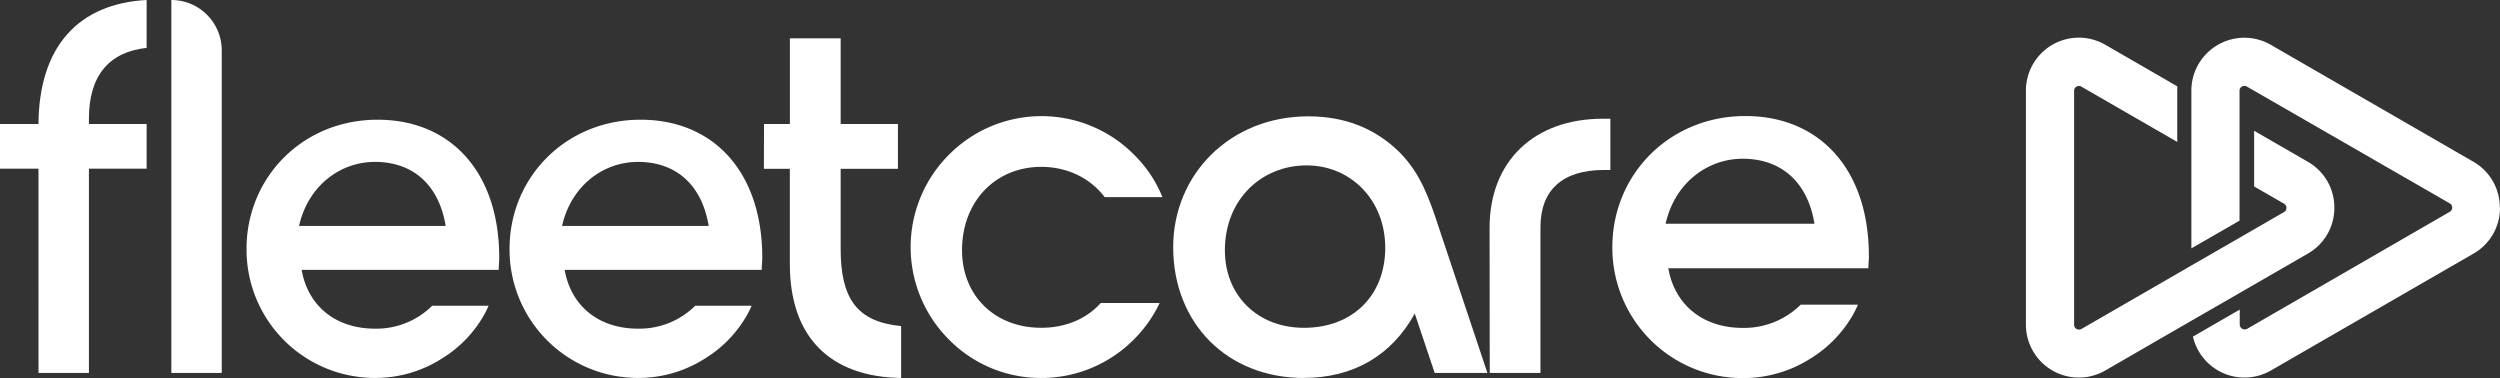
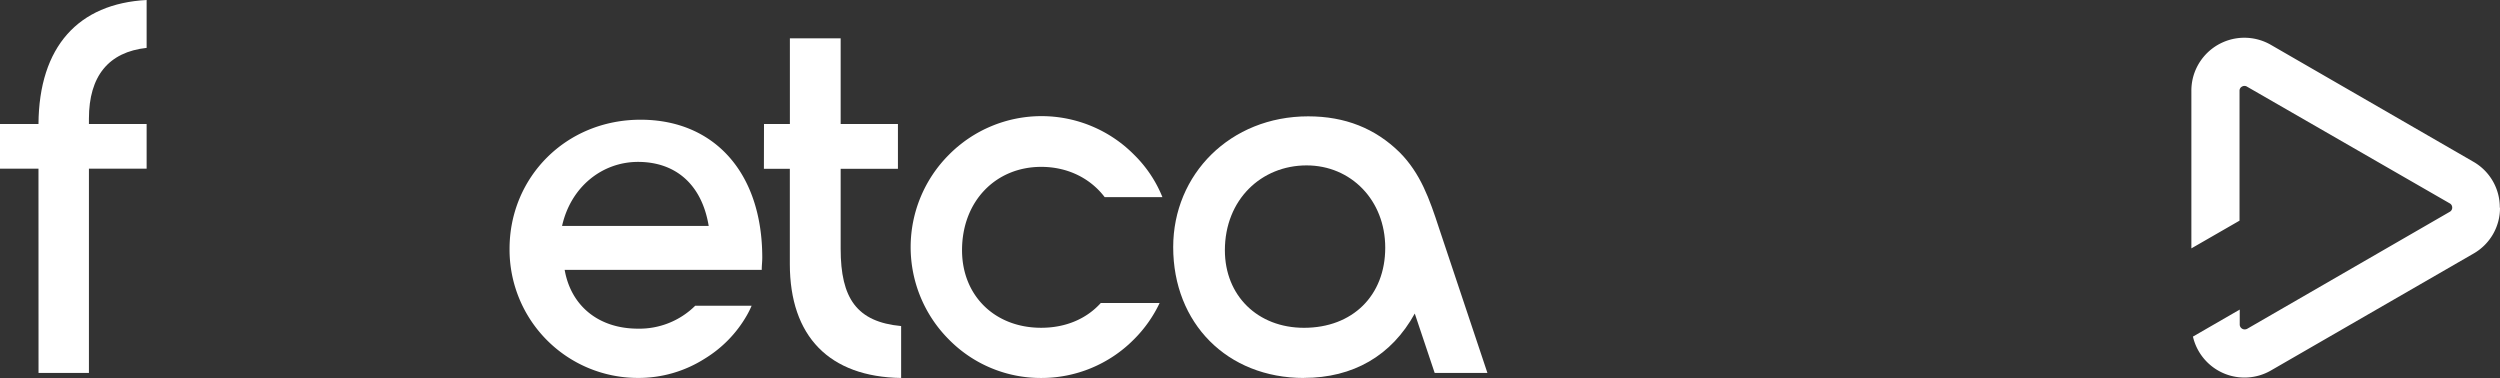
<svg xmlns="http://www.w3.org/2000/svg" viewBox="0 0 992.14 150">
  <rect x="0" y="0" width="992.14" height="150" fill="#333333" stroke="none" />
  <defs>
    <style>.cls-1{fill:#fff;}</style>
  </defs>
  <g id="Layer_2" data-name="Layer 2">
    <g id="Layer_1-2" data-name="Layer 1">
      <path class="cls-1" d="M486.1,99.32c0,18,13,30.77,31.4,30.77,19.26,0,32.24-12.77,32.24-31.8,0-18.84-13.61-32.65-31.2-32.65-18,0-32.44,13.6-32.44,33.7ZM517.5,150c-30.56,0-51.91-21.77-51.91-51.92,0-28.88,22.61-51.91,53.58-51.91,14.66,0,26.59,4.8,36.22,14.23,8.4,8.4,11.93,18.64,15.7,30.15L590.29,148H569.36l-7.9-23.57c-9.21,16.75-24.5,25.54-44,25.54" />
-       <path class="cls-1" d="M591.15,90.35c0-26.49,17.8-43.23,44.93-43.23h3V67.46h-2.55c-16.31,0-25.19,7.86-25.19,22.68V148H591.21Z" />
-       <path class="cls-1" d="M661,88.8c3.56-15.93,16.34-25.8,30.6-25.8,15.29,0,25.79,9.22,28.49,25.8Zm80.67,12.78c0-34.57-19.7-55.53-49-55.53-30.17,0-52.8,23.26-52.8,52a51.7,51.7,0,0,0,51.76,52,49.71,49.71,0,0,0,26.86-7.75A48.9,48.9,0,0,0,735.32,125a39.79,39.79,0,0,0,2-4.09h-22.7a32,32,0,0,1-23,9.22c-15.93,0-27-9.22-29.55-23.68h79.41c0-1.68.21-3.14.21-4.8" />
      <path class="cls-1" d="M436.84,120.26c-5.57,6.17-13.76,9.82-23.64,9.82-18.43,0-31.41-12.77-31.41-30.78,0-19.47,13.4-33.08,31.41-33.08,10.5,0,19.49,4.51,25.19,12h22.92a49.55,49.55,0,0,0-11.23-16.8,51.71,51.71,0,0,0-73.5,0,51.85,51.85,0,0,0,0,73.32A51.11,51.11,0,0,0,413.18,150,51.62,51.62,0,0,0,450,134.69a51.29,51.29,0,0,0,10.2-14.43Z" />
      <path class="cls-1" d="M303.2,49.2h10.27v-34h20.15v34h22.73V67H333.62V98.74c0,19.73,6.44,29,24,30.66V150c-28.52-.44-44.17-16.51-44.17-45.24V67H303.16Z" />
      <path class="cls-1" d="M15.27,66.94H0V49.22H15.27C15.48,18.43,31.16,1.45,58.19,0V19c-15.06,1.65-22.9,11.16-22.9,28.09v2.12h22.9V66.94H35.29V148h-20Z" />
-       <path class="cls-1" d="M68,0A20,20,0,0,1,88,20V148H68Z" />
-       <path class="cls-1" d="M198.12,102.25c0-34.08-19.39-54.74-48.28-54.74-29.72,0-52,22.92-52,51.23a50.91,50.91,0,0,0,51,51.24,48.88,48.88,0,0,0,26.45-7.64,48.07,48.07,0,0,0,16.61-17,37.9,37.9,0,0,0,2-4H171.51a31.44,31.44,0,0,1-22.7,9.09c-15.69,0-26.62-9.09-29.1-23.34h78.21C197.92,105.35,198.12,103.91,198.12,102.25ZM118.68,89.66c3.51-15.7,16.09-25.41,30.13-25.41,15.06,0,25.38,9.09,28.06,25.41Z" />
      <path class="cls-1" d="M302.51,102.25c0-34.08-19.4-54.74-48.29-54.74-29.71,0-52,22.92-52,51.23a50.91,50.91,0,0,0,51,51.24,48.85,48.85,0,0,0,26.45-7.64,48.07,48.07,0,0,0,16.61-17,36.1,36.1,0,0,0,2-4H275.89a31.44,31.44,0,0,1-22.7,9.09c-15.68,0-26.62-9.09-29.1-23.34H302.3C302.3,105.35,302.51,103.91,302.51,102.25ZM223.06,89.66c3.51-15.7,16.1-25.41,30.13-25.41,15.06,0,25.38,9.09,28.06,25.41Z" />
-       <path class="cls-1" d="M926.4,82.42a20.83,20.83,0,0,1-10.51,18.22l-21.32,12.3-5.73,3.31-19.11,11-5.68,3.28L835.55,147A21,21,0,0,1,804,128.81V36a21,21,0,0,1,31.55-18.21l28.5,16.46c0,.58,0,1.14,0,1.75V56.32L826,34.38a1.79,1.79,0,0,0-1.92,0,1.71,1.71,0,0,0-.72.69,1.82,1.82,0,0,0-.24,1v92.77a1.85,1.85,0,0,0,.25,1,2,2,0,0,0,.7.71,2.06,2.06,0,0,0,1,.25,1.81,1.81,0,0,0,1-.27l38-21.94,5.73-3.31,19.11-11,5.73-3.31,11.76-6.79a1.91,1.91,0,0,0,1-1.66,2,2,0,0,0-.26-1,1.91,1.91,0,0,0-.71-.7L894.57,74V51.9l21.32,12.31A20.83,20.83,0,0,1,926.4,82.42Z" />
      <path class="cls-1" d="M992.14,82.43a20.81,20.81,0,0,1-10.52,18.21L901.28,147a21,21,0,0,1-31-13.42l18.57-10.72v5.93a1.9,1.9,0,0,0,1,1.68,1.79,1.79,0,0,0,1,.25,2,2,0,0,0,1-.26l80.33-46.39a1.89,1.89,0,0,0,1-1.66,2,2,0,0,0-.26-1,1.94,1.94,0,0,0-.72-.7L891.73,34.38a1.85,1.85,0,0,0-1-.28,1.82,1.82,0,0,0-1,.28,1.77,1.77,0,0,0-.72.69,1.84,1.84,0,0,0-.24,1V87.57l-19.11,11V36a21.45,21.45,0,0,1,.54-4.79,21.05,21.05,0,0,1,31-13.42l80.34,46.38a20.81,20.81,0,0,1,10.52,18.22Z" />
    </g>
  </g>
</svg>